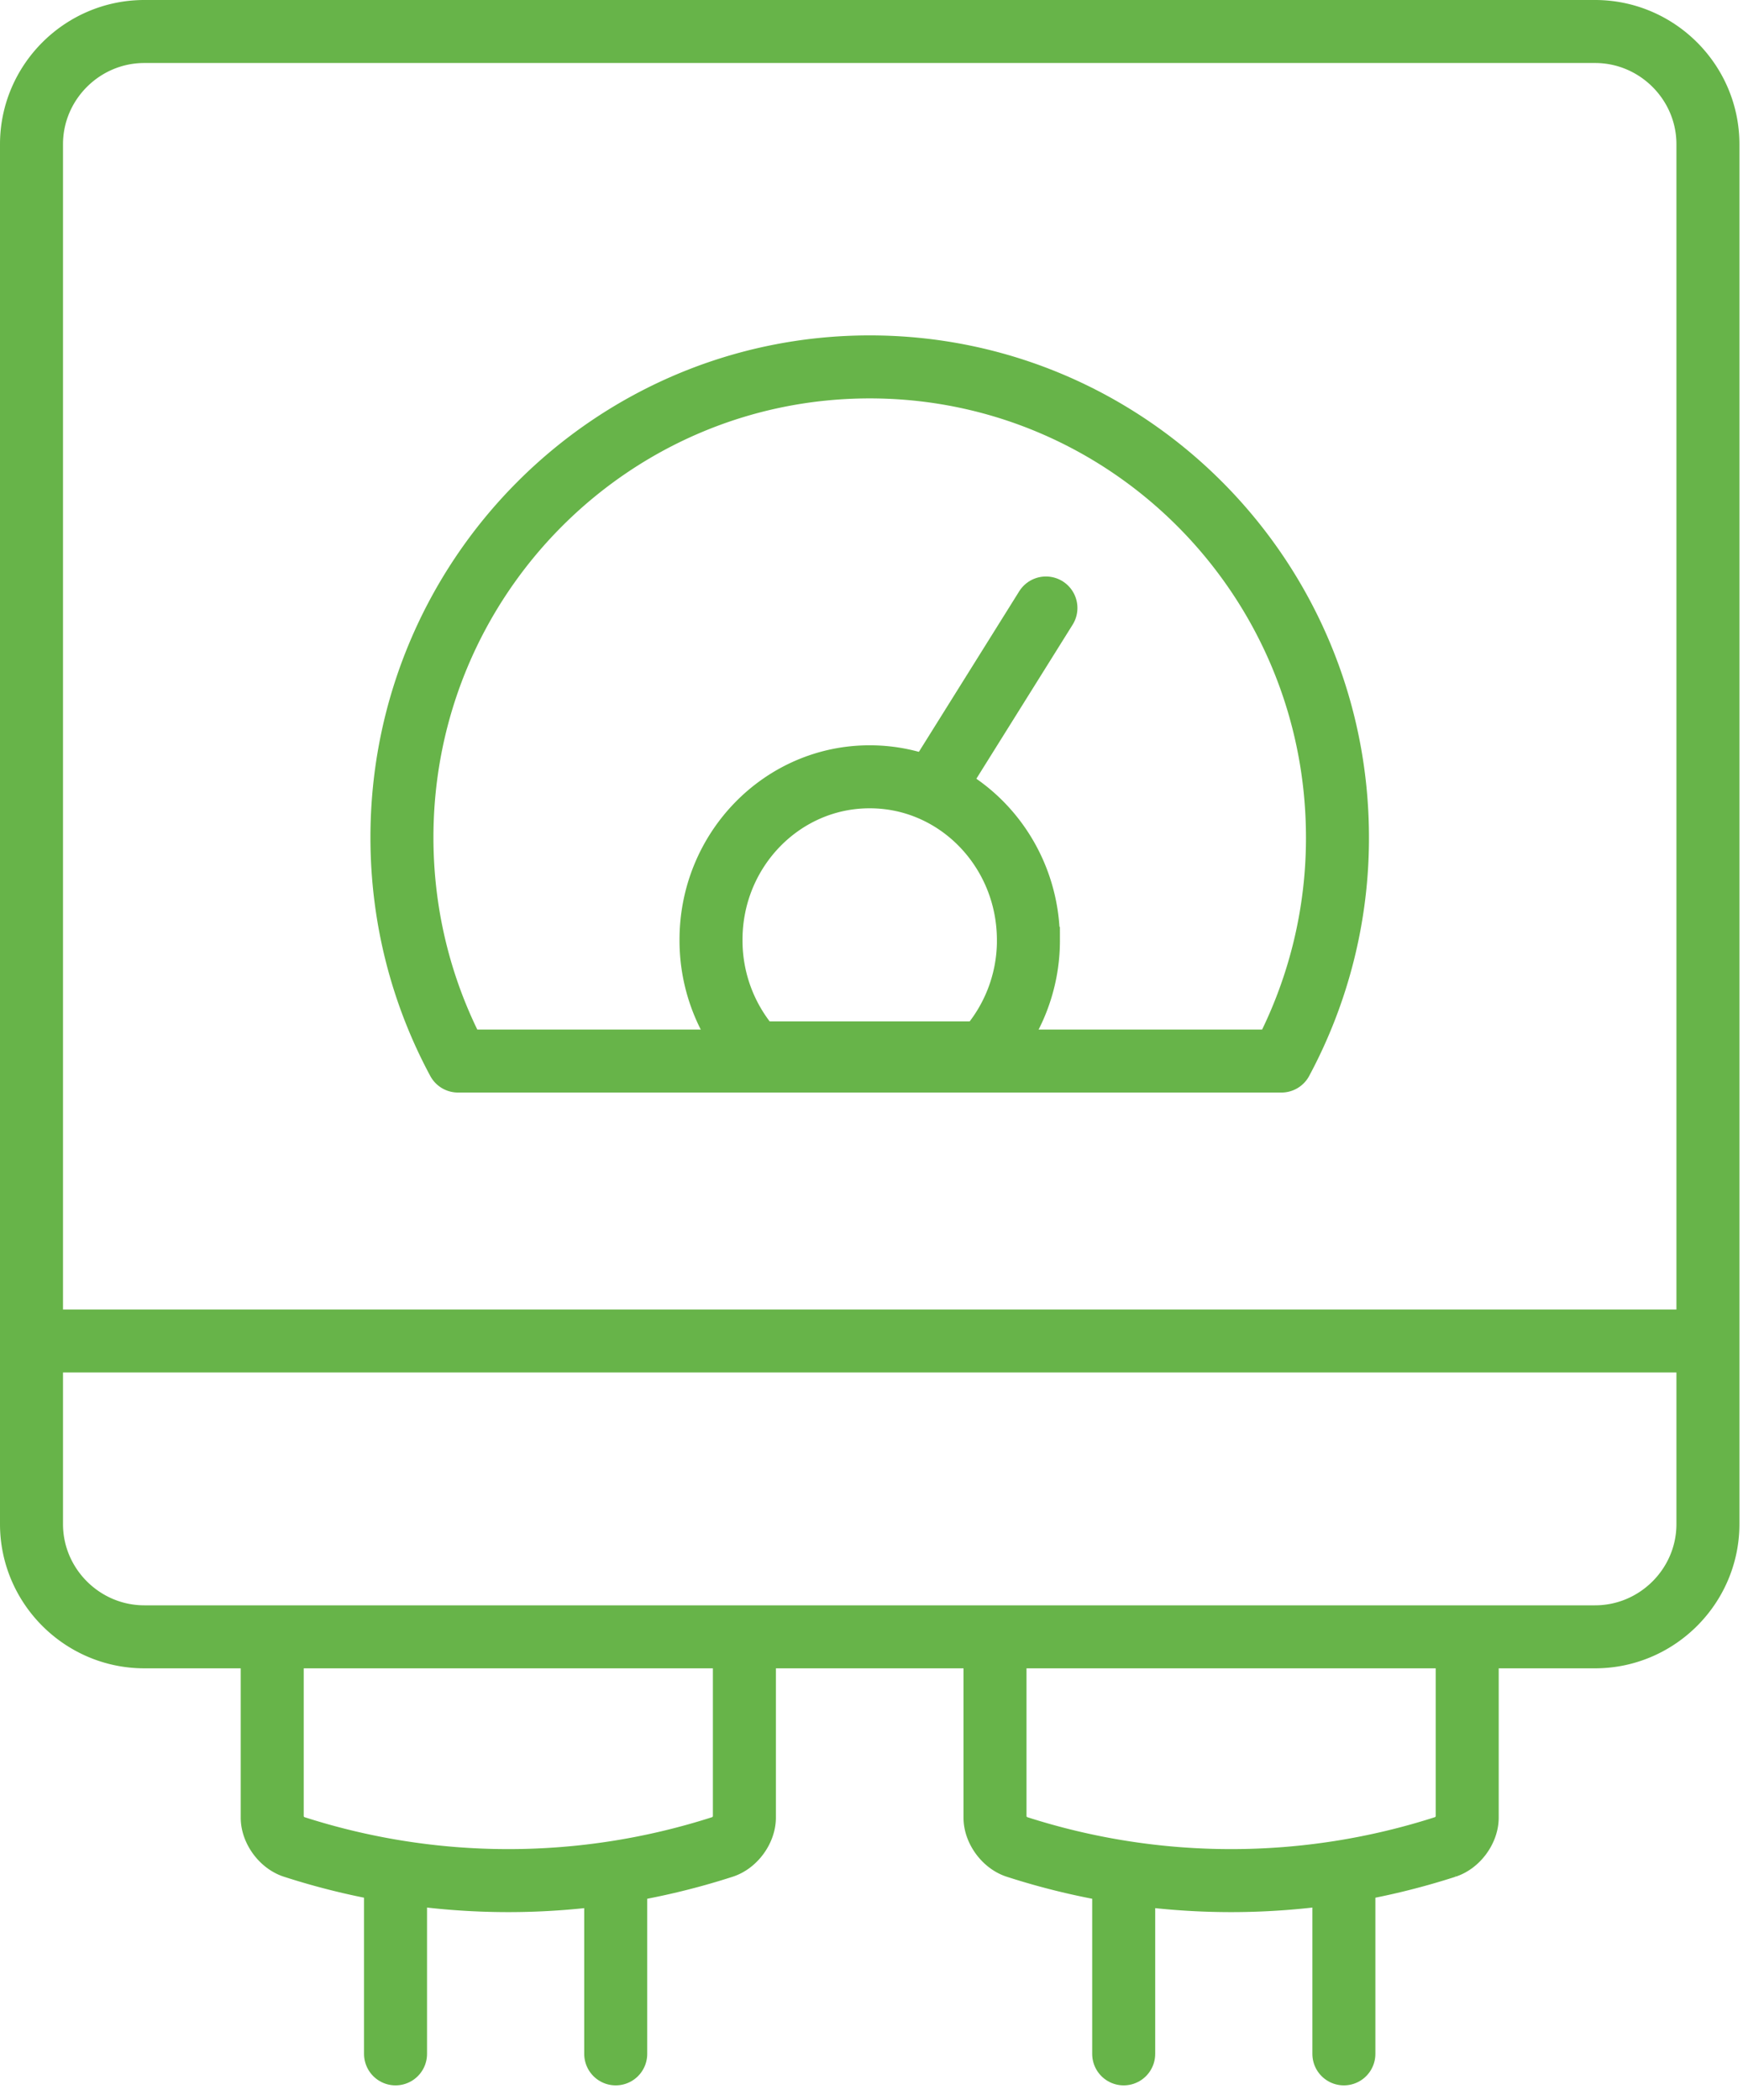
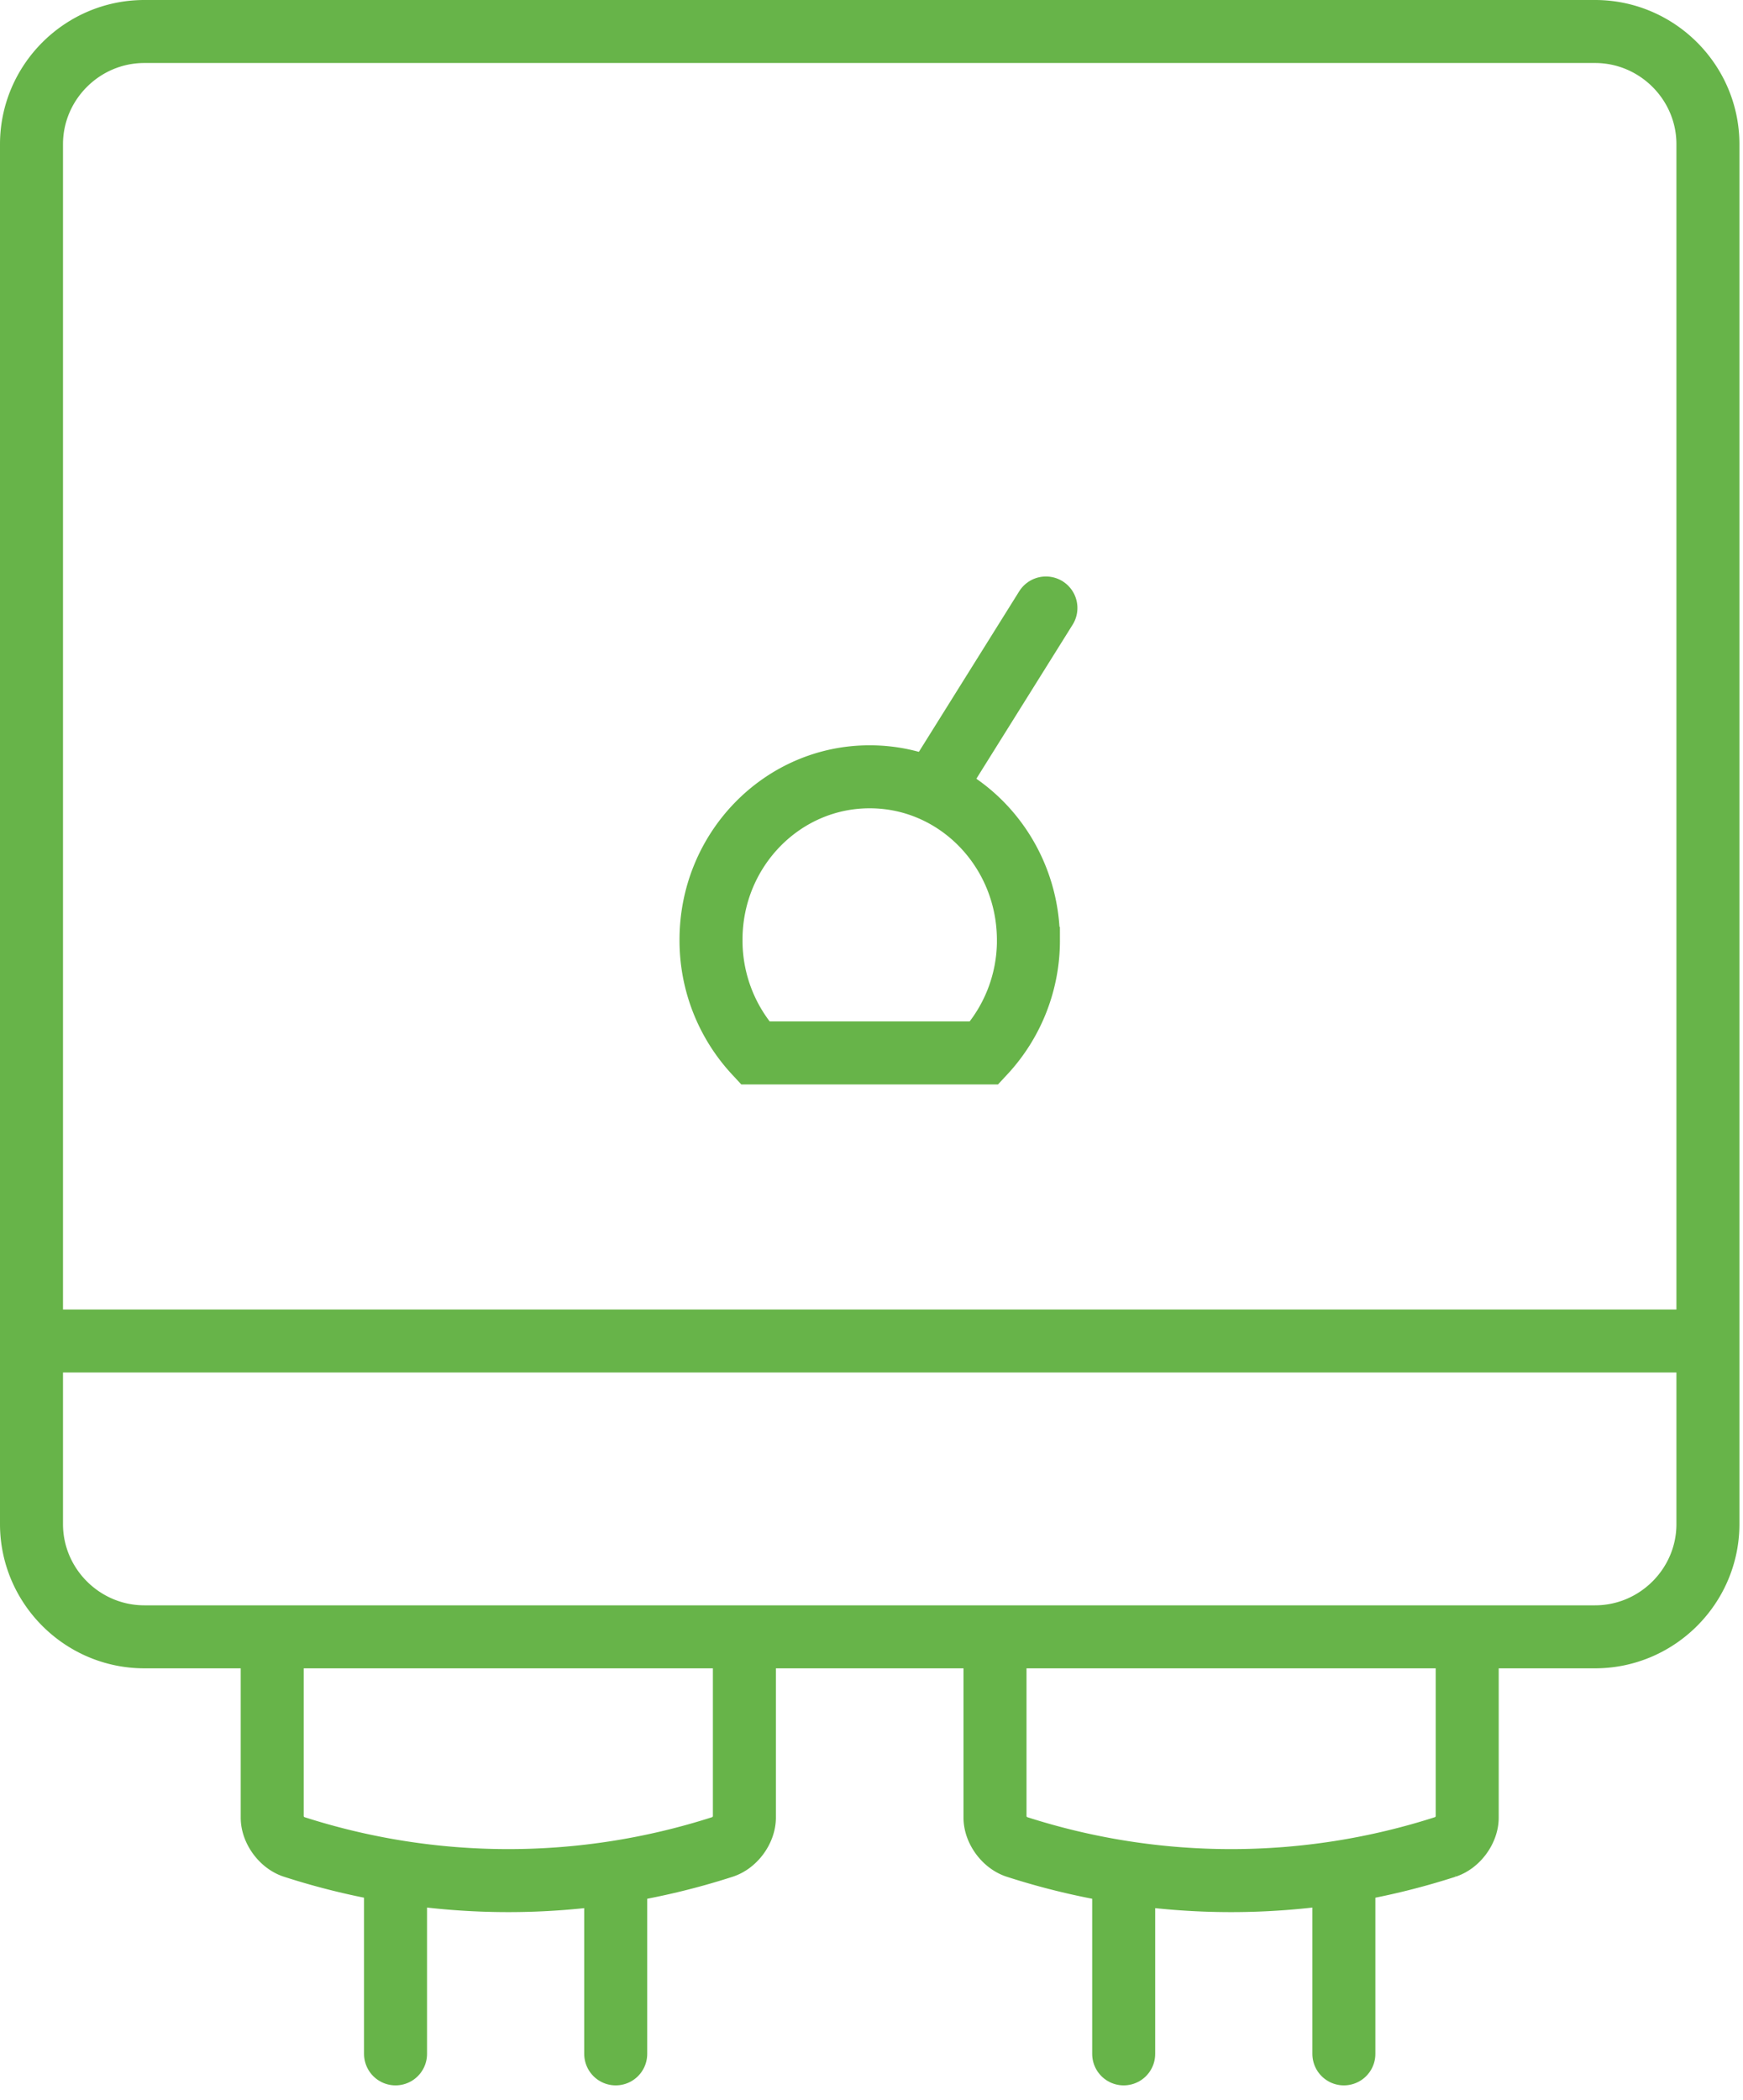
<svg xmlns="http://www.w3.org/2000/svg" width="83" height="100">
  <g stroke="#67B449" stroke-width="3" fill="none" fill-rule="evenodd">
-     <path d="M61.02 50.525a22.455 22.455 0 0 0 2.669-10.643c-.001-12.376-9.968-22.408-22.274-22.411-12.301.003-22.275 10.039-22.275 22.407 0 3.856.967 7.48 2.67 10.647h39.21z" stroke-linecap="round" stroke-linejoin="round" />
    <path d="M44.79 36.977l5.016-8.026" stroke-linecap="round" />
    <path d="M48.972 44.77c0-4.298-3.383-7.784-7.559-7.78-4.17-.004-7.567 3.484-7.555 7.78a7.87 7.87 0 0 0 2.097 5.369H46.87a7.865 7.865 0 0 0 2.103-5.368zM1.878 63.856h79.073H1.878z" />
    <path d="M29.32 89.774v8.028m-10.485 0v-8.028m45.159 0v8.028m-10.485 0v-8.028" stroke-linecap="round" />
    <path d="M35.447 77.943v8.61c0 .565-.452 1.199-1.01 1.384a33.222 33.222 0 0 1-20.462 0c-.56-.186-1.012-.82-1.012-1.383v-8.611h22.484zm34.42 0v8.61c0 .565-.453 1.199-1.01 1.384a33.229 33.229 0 0 1-20.464 0c-.56-.186-1.012-.82-1.012-1.383v-8.611h22.486zm11.463-5.37c0 2.954-2.42 5.37-5.375 5.37H6.874c-2.955 0-5.374-2.416-5.374-5.37V6.87c0-2.954 2.419-5.37 5.374-5.37h69.08c2.957 0 5.376 2.416 5.376 5.37v65.704z" />
  </g>
</svg>